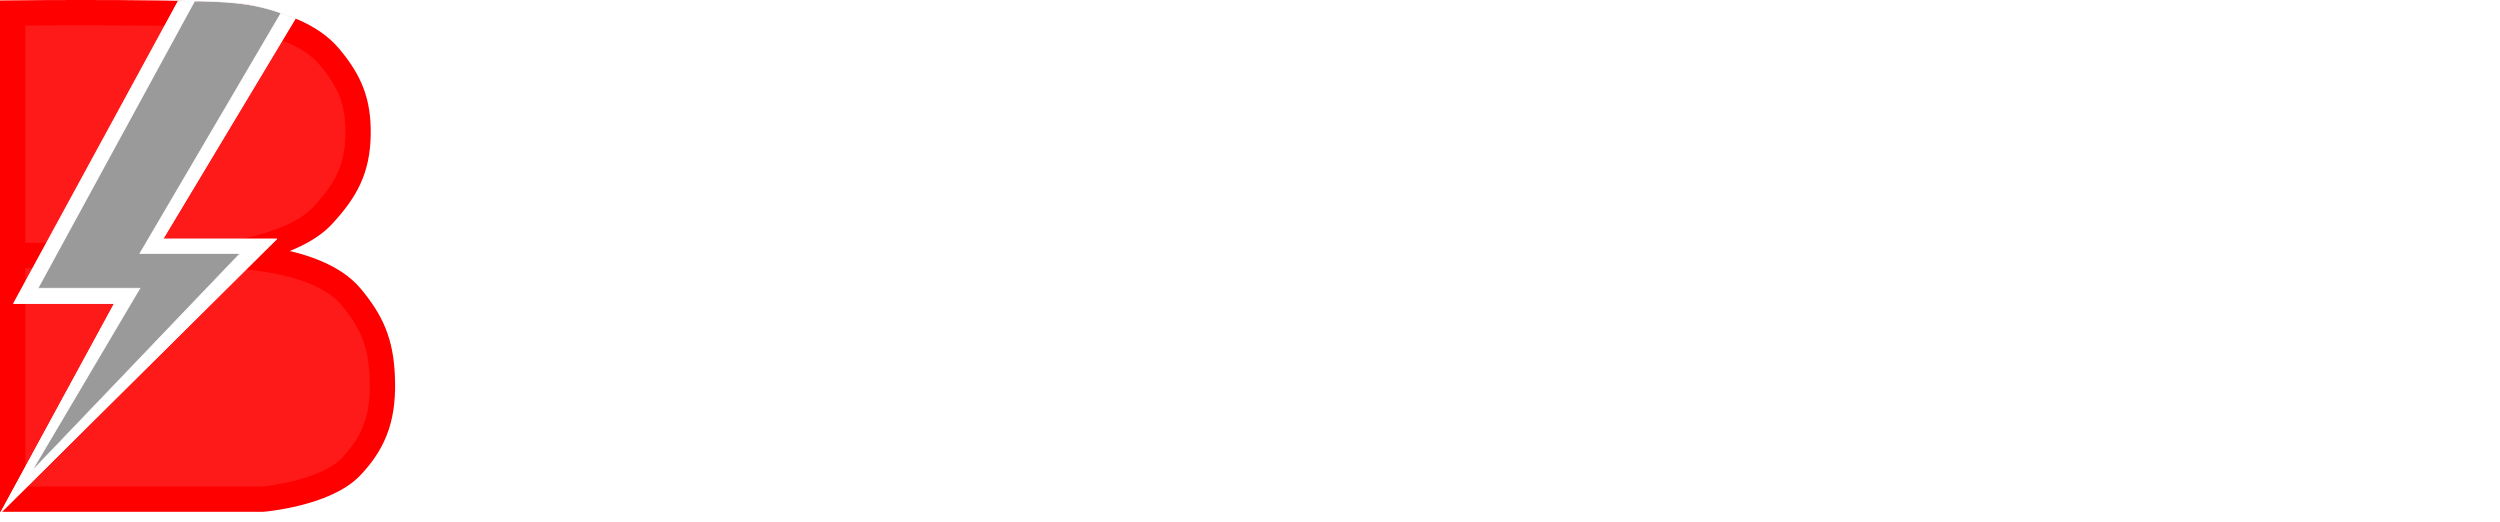
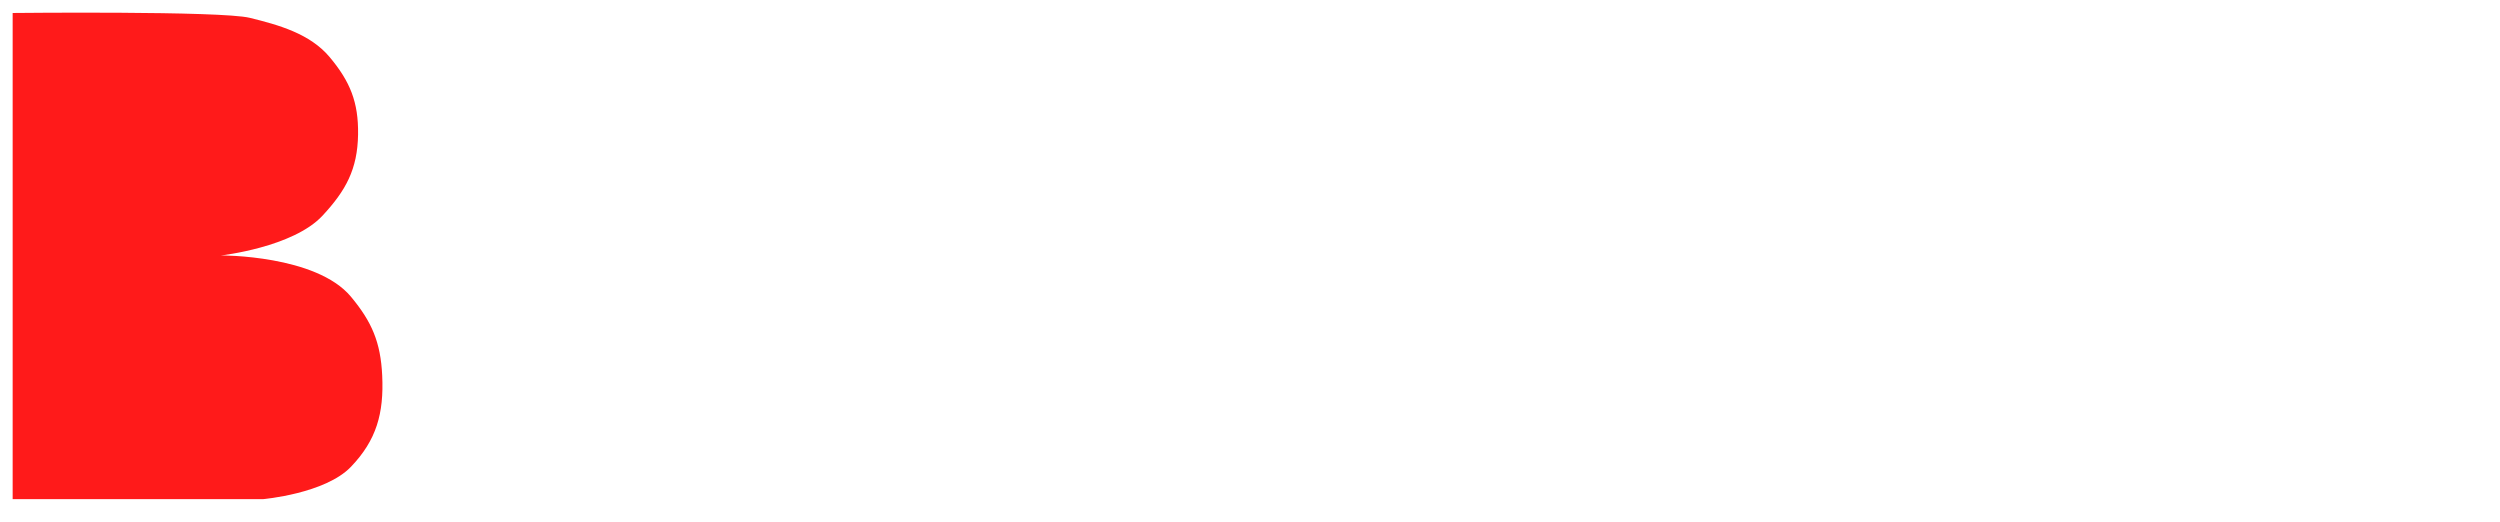
<svg xmlns="http://www.w3.org/2000/svg" width="3556" height="742" viewBox="0 0 3556 742" fill="none">
  <g filter="url(#filter0_d_0_1)">
-     <path d="M774 701.5C741.5 701 715 697.5 694.5 691C674.5 684.5 658.5 675.5 646.5 664C635 652 627 637.75 622.5 621.25C618.5 604.25 616.5 585.25 616.5 564.25V130L728.25 112V541.75C728.25 551.75 729 560.75 730.5 568.75C732 576.75 734.75 583.5 738.75 589C743.25 594.5 749.5 599 757.5 602.5C765.5 606 776.25 608.25 789.75 609.25L774 701.5ZM965.555 694H853.805V299.5H965.555V694ZM976.055 185.5C976.055 206 969.305 222.25 955.805 234.25C942.805 245.75 927.305 251.5 909.305 251.5C891.305 251.5 875.555 245.75 862.055 234.25C849.055 222.25 842.555 206 842.555 185.5C842.555 165 849.055 149 862.055 137.5C875.555 125.5 891.305 119.5 909.305 119.5C927.305 119.5 942.805 125.5 955.805 137.5C969.305 149 976.055 165 976.055 185.5ZM1066.85 201.25L1178.6 183.25V299.5H1312.85V392.5H1178.6V531.25C1178.6 554.75 1182.6 573.5 1190.6 587.5C1199.1 601.5 1215.85 608.5 1240.85 608.5C1252.85 608.5 1265.1 607.5 1277.6 605.5C1290.6 603 1302.35 599.75 1312.85 595.75L1328.6 682.75C1315.1 688.25 1300.1 693 1283.6 697C1267.1 701 1246.85 703 1222.85 703C1192.35 703 1167.1 699 1147.1 691C1127.1 682.5 1111.1 671 1099.1 656.5C1087.1 641.5 1078.6 623.5 1073.6 602.5C1069.1 581.5 1066.85 558.25 1066.85 532.75V201.25ZM1700.1 374.5C1691.1 384.5 1678.85 398 1663.35 415C1648.35 432 1632.1 450.75 1614.6 471.25C1597.1 491.75 1579.35 513.25 1561.35 535.75C1543.85 558.25 1527.85 580 1513.35 601H1703.85V694H1377.6V628C1388.1 610 1400.6 590.75 1415.1 570.25C1430.1 549.25 1445.6 528.25 1461.6 507.25C1478.1 486.25 1494.35 466 1510.35 446.5C1526.35 426.5 1541.1 408.5 1554.6 392.5H1386.6V299.5H1700.1V374.5ZM2082.75 706.6C1981.35 706.6 1903.95 678.4 1850.55 622C1797.75 565.6 1771.35 485.5 1771.35 381.7C1771.35 330.1 1779.45 284.2 1795.65 244C1811.85 203.2 1834.05 169 1862.25 141.4C1890.45 113.2 1924.05 91.9 1963.05 77.5C2002.05 63.1 2044.35 55.9 2089.95 55.9C2116.35 55.9 2140.35 58 2161.95 62.2C2183.55 65.8 2202.45 70.3 2218.65 75.7C2234.85 80.5 2248.35 85.6 2259.15 91C2269.95 96.4 2277.75 100.6 2282.55 103.6L2242.05 217C2222.85 206.8 2200.35 198.1 2174.55 190.9C2149.35 183.7 2120.55 180.1 2088.15 180.1C2066.55 180.1 2045.25 183.7 2024.25 190.9C2003.85 198.1 1985.55 209.8 1969.35 226C1953.75 241.6 1941.15 262 1931.55 287.2C1921.95 312.4 1917.15 343 1917.15 379C1917.15 407.8 1920.15 434.8 1926.15 460C1932.75 484.6 1942.95 505.9 1956.75 523.9C1971.15 541.9 1989.75 556.3 2012.55 567.1C2035.35 577.3 2062.95 582.4 2095.35 582.4C2115.75 582.4 2134.05 581.2 2150.25 578.8C2166.45 576.4 2180.85 573.7 2193.45 570.7C2206.05 567.1 2217.15 563.2 2226.75 559C2236.35 554.8 2245.05 550.9 2252.85 547.3L2291.55 659.8C2271.75 671.8 2243.85 682.6 2207.85 692.2C2171.85 701.8 2130.15 706.6 2082.75 706.6ZM2695.45 496C2695.45 527 2690.95 555.5 2681.95 581.5C2672.95 607 2659.95 629 2642.95 647.5C2625.95 665.5 2605.45 679.5 2581.45 689.5C2557.95 699.5 2531.45 704.5 2501.95 704.5C2472.95 704.5 2446.45 699.5 2422.45 689.5C2398.95 679.5 2378.7 665.5 2361.7 647.5C2344.7 629 2331.45 607 2321.95 581.5C2312.45 555.5 2307.7 527 2307.7 496C2307.7 465 2312.45 436.75 2321.95 411.25C2331.95 385.75 2345.45 364 2362.45 346C2379.95 328 2400.45 314 2423.95 304C2447.95 294 2473.95 289 2501.95 289C2530.45 289 2556.45 294 2579.95 304C2603.95 314 2624.45 328 2641.45 346C2658.45 364 2671.7 385.75 2681.2 411.25C2690.7 436.75 2695.45 465 2695.45 496ZM2581.45 496C2581.45 461.5 2574.45 434.5 2560.45 415C2546.95 395 2527.45 385 2501.95 385C2476.45 385 2456.7 395 2442.7 415C2428.7 434.5 2421.7 461.5 2421.7 496C2421.7 530.5 2428.7 558 2442.7 578.5C2456.7 598.5 2476.45 608.5 2501.95 608.5C2527.45 608.5 2546.95 598.5 2560.45 578.5C2574.45 558 2581.45 530.5 2581.45 496ZM2847.26 493.75C2847.26 528.25 2855.01 556 2870.51 577C2886.01 598 2909.01 608.5 2939.51 608.5C2949.51 608.5 2958.76 608.25 2967.26 607.75C2975.76 606.75 2982.76 605.75 2988.26 604.75V401.5C2981.26 397 2972.01 393.25 2960.51 390.25C2949.51 387.25 2938.26 385.75 2926.76 385.75C2873.76 385.75 2847.26 421.75 2847.26 493.75ZM3100.01 681.25C3090.01 684.25 3078.51 687.25 3065.51 690.25C3052.51 692.75 3038.76 695 3024.26 697C3010.26 699 2995.76 700.5 2980.76 701.5C2966.26 703 2952.26 703.75 2938.76 703.75C2906.26 703.75 2877.26 699 2851.76 689.5C2826.26 680 2804.76 666.5 2787.26 649C2769.76 631 2756.26 609.5 2746.76 584.5C2737.76 559 2733.26 530.5 2733.26 499C2733.26 467 2737.26 438.25 2745.26 412.75C2753.26 386.75 2764.76 364.75 2779.76 346.75C2794.76 328.75 2813.01 315 2834.51 305.5C2856.51 296 2881.51 291.25 2909.51 291.25C2925.01 291.25 2938.76 292.75 2950.76 295.75C2963.26 298.75 2975.76 303 2988.26 308.5V130L3100.01 112V681.25ZM3155.9 499.75C3155.9 464.75 3161.15 434.25 3171.65 408.25C3182.65 381.75 3196.9 359.75 3214.4 342.25C3231.9 324.75 3251.9 311.5 3274.4 302.5C3297.4 293.5 3320.9 289 3344.9 289C3400.9 289 3445.15 306.25 3477.65 340.75C3510.15 374.75 3526.4 425 3526.4 491.5C3526.4 498 3526.15 505.25 3525.65 513.25C3525.15 520.75 3524.65 527.5 3524.15 533.5H3270.65C3273.15 556.5 3283.9 574.75 3302.9 588.25C3321.9 601.75 3347.4 608.5 3379.4 608.5C3399.9 608.5 3419.9 606.75 3439.4 603.25C3459.4 599.25 3475.65 594.5 3488.15 589L3503.15 679.75C3497.15 682.75 3489.15 685.75 3479.15 688.75C3469.15 691.75 3457.9 694.25 3445.4 696.25C3433.4 698.75 3420.4 700.75 3406.4 702.25C3392.4 703.75 3378.4 704.5 3364.4 704.5C3328.9 704.5 3297.9 699.25 3271.4 688.75C3245.4 678.25 3223.65 664 3206.15 646C3189.15 627.5 3176.4 605.75 3167.9 580.75C3159.9 555.75 3155.9 528.75 3155.9 499.75ZM3418.4 457C3417.9 447.5 3416.15 438.25 3413.15 429.25C3410.65 420.25 3406.4 412.25 3400.4 405.25C3394.9 398.25 3387.65 392.5 3378.65 388C3370.15 383.5 3359.4 381.25 3346.4 381.25C3333.9 381.25 3323.15 383.5 3314.15 388C3305.15 392 3297.65 397.5 3291.65 404.5C3285.65 411.5 3280.9 419.75 3277.4 429.25C3274.4 438.25 3272.15 447.5 3270.65 457H3418.4Z" fill="white" />
-   </g>
+     </g>
  <path d="M373.99 710H18V363.326V18.475C18 18.475 314.346 15.303 355.221 25.348C396.096 35.394 440.905 47.776 468.921 81.222C497.915 115.837 510.019 145.255 509.317 191.311C508.56 240.879 491.81 271.169 458.822 306.693C416.822 351.922 314.406 363.326 314.406 363.326C314.406 363.326 449.637 362.506 499.218 422.075C528.974 457.827 541.453 486.893 543.653 534.282C546.148 588.026 535.57 625.961 499.218 663.953C462.518 702.309 373.99 710 373.99 710Z" fill="#FF1A1A" />
-   <path d="M314.406 363.326H18M314.406 363.326C314.406 363.326 449.637 362.506 499.218 422.075C528.974 457.827 541.453 486.893 543.653 534.282C546.148 588.026 535.57 625.961 499.218 663.953C462.518 702.309 373.99 710 373.99 710H18V363.326M314.406 363.326C314.406 363.326 416.822 351.922 458.822 306.693C491.81 271.169 508.56 240.879 509.317 191.311C510.019 145.255 497.915 115.837 468.921 81.222C440.905 47.776 396.096 35.394 355.221 25.348C314.346 15.303 18 18.475 18 18.475V363.326" stroke="#FF0000" stroke-width="36" stroke-linecap="round" />
-   <path d="M162.963 431.559H19.295L253.5 1.5C341.246 0.91 373.74 7.031 420 26.5L231.5 340.16H393.263L1 729L162.963 431.559Z" fill="#9A9A9A" />
-   <path d="M162.963 431.559H19.295L253.5 1.5C341.246 0.91 373.74 7.031 420 26.5L231.5 340.16H393.263L1 729L162.963 431.559Z" stroke="white" />
-   <path d="M54 410L276.5 2C268 1.77 262.931 1.651 254 1.68L20 431.5H163L1.5 728.5L393 340H231.5L419.5 26.64C411.549 23.373 407.147 21.409 399.5 19L199 360.5H341.5L45 670.5L199 410H54Z" fill="white" stroke="white" />
  <defs>
    <filter id="filter0_d_0_1" x="595.5" y="40.9" width="2959.9" height="700.7" filterUnits="userSpaceOnUse" color-interpolation-filters="sRGB">
      <feFlood flood-opacity="0" result="BackgroundImageFix" />
      <feColorMatrix in="SourceAlpha" type="matrix" values="0 0 0 0 0 0 0 0 0 0 0 0 0 0 0 0 0 0 127 0" result="hardAlpha" />
      <feOffset dx="4" dy="10" />
      <feGaussianBlur stdDeviation="12.5" />
      <feComposite in2="hardAlpha" operator="out" />
      <feColorMatrix type="matrix" values="0 0 0 0 0 0 0 0 0 0 0 0 0 0 0 0 0 0 0.5 0" />
      <feBlend mode="normal" in2="BackgroundImageFix" result="effect1_dropShadow_0_1" />
      <feBlend mode="normal" in="SourceGraphic" in2="effect1_dropShadow_0_1" result="shape" />
    </filter>
  </defs>
</svg>